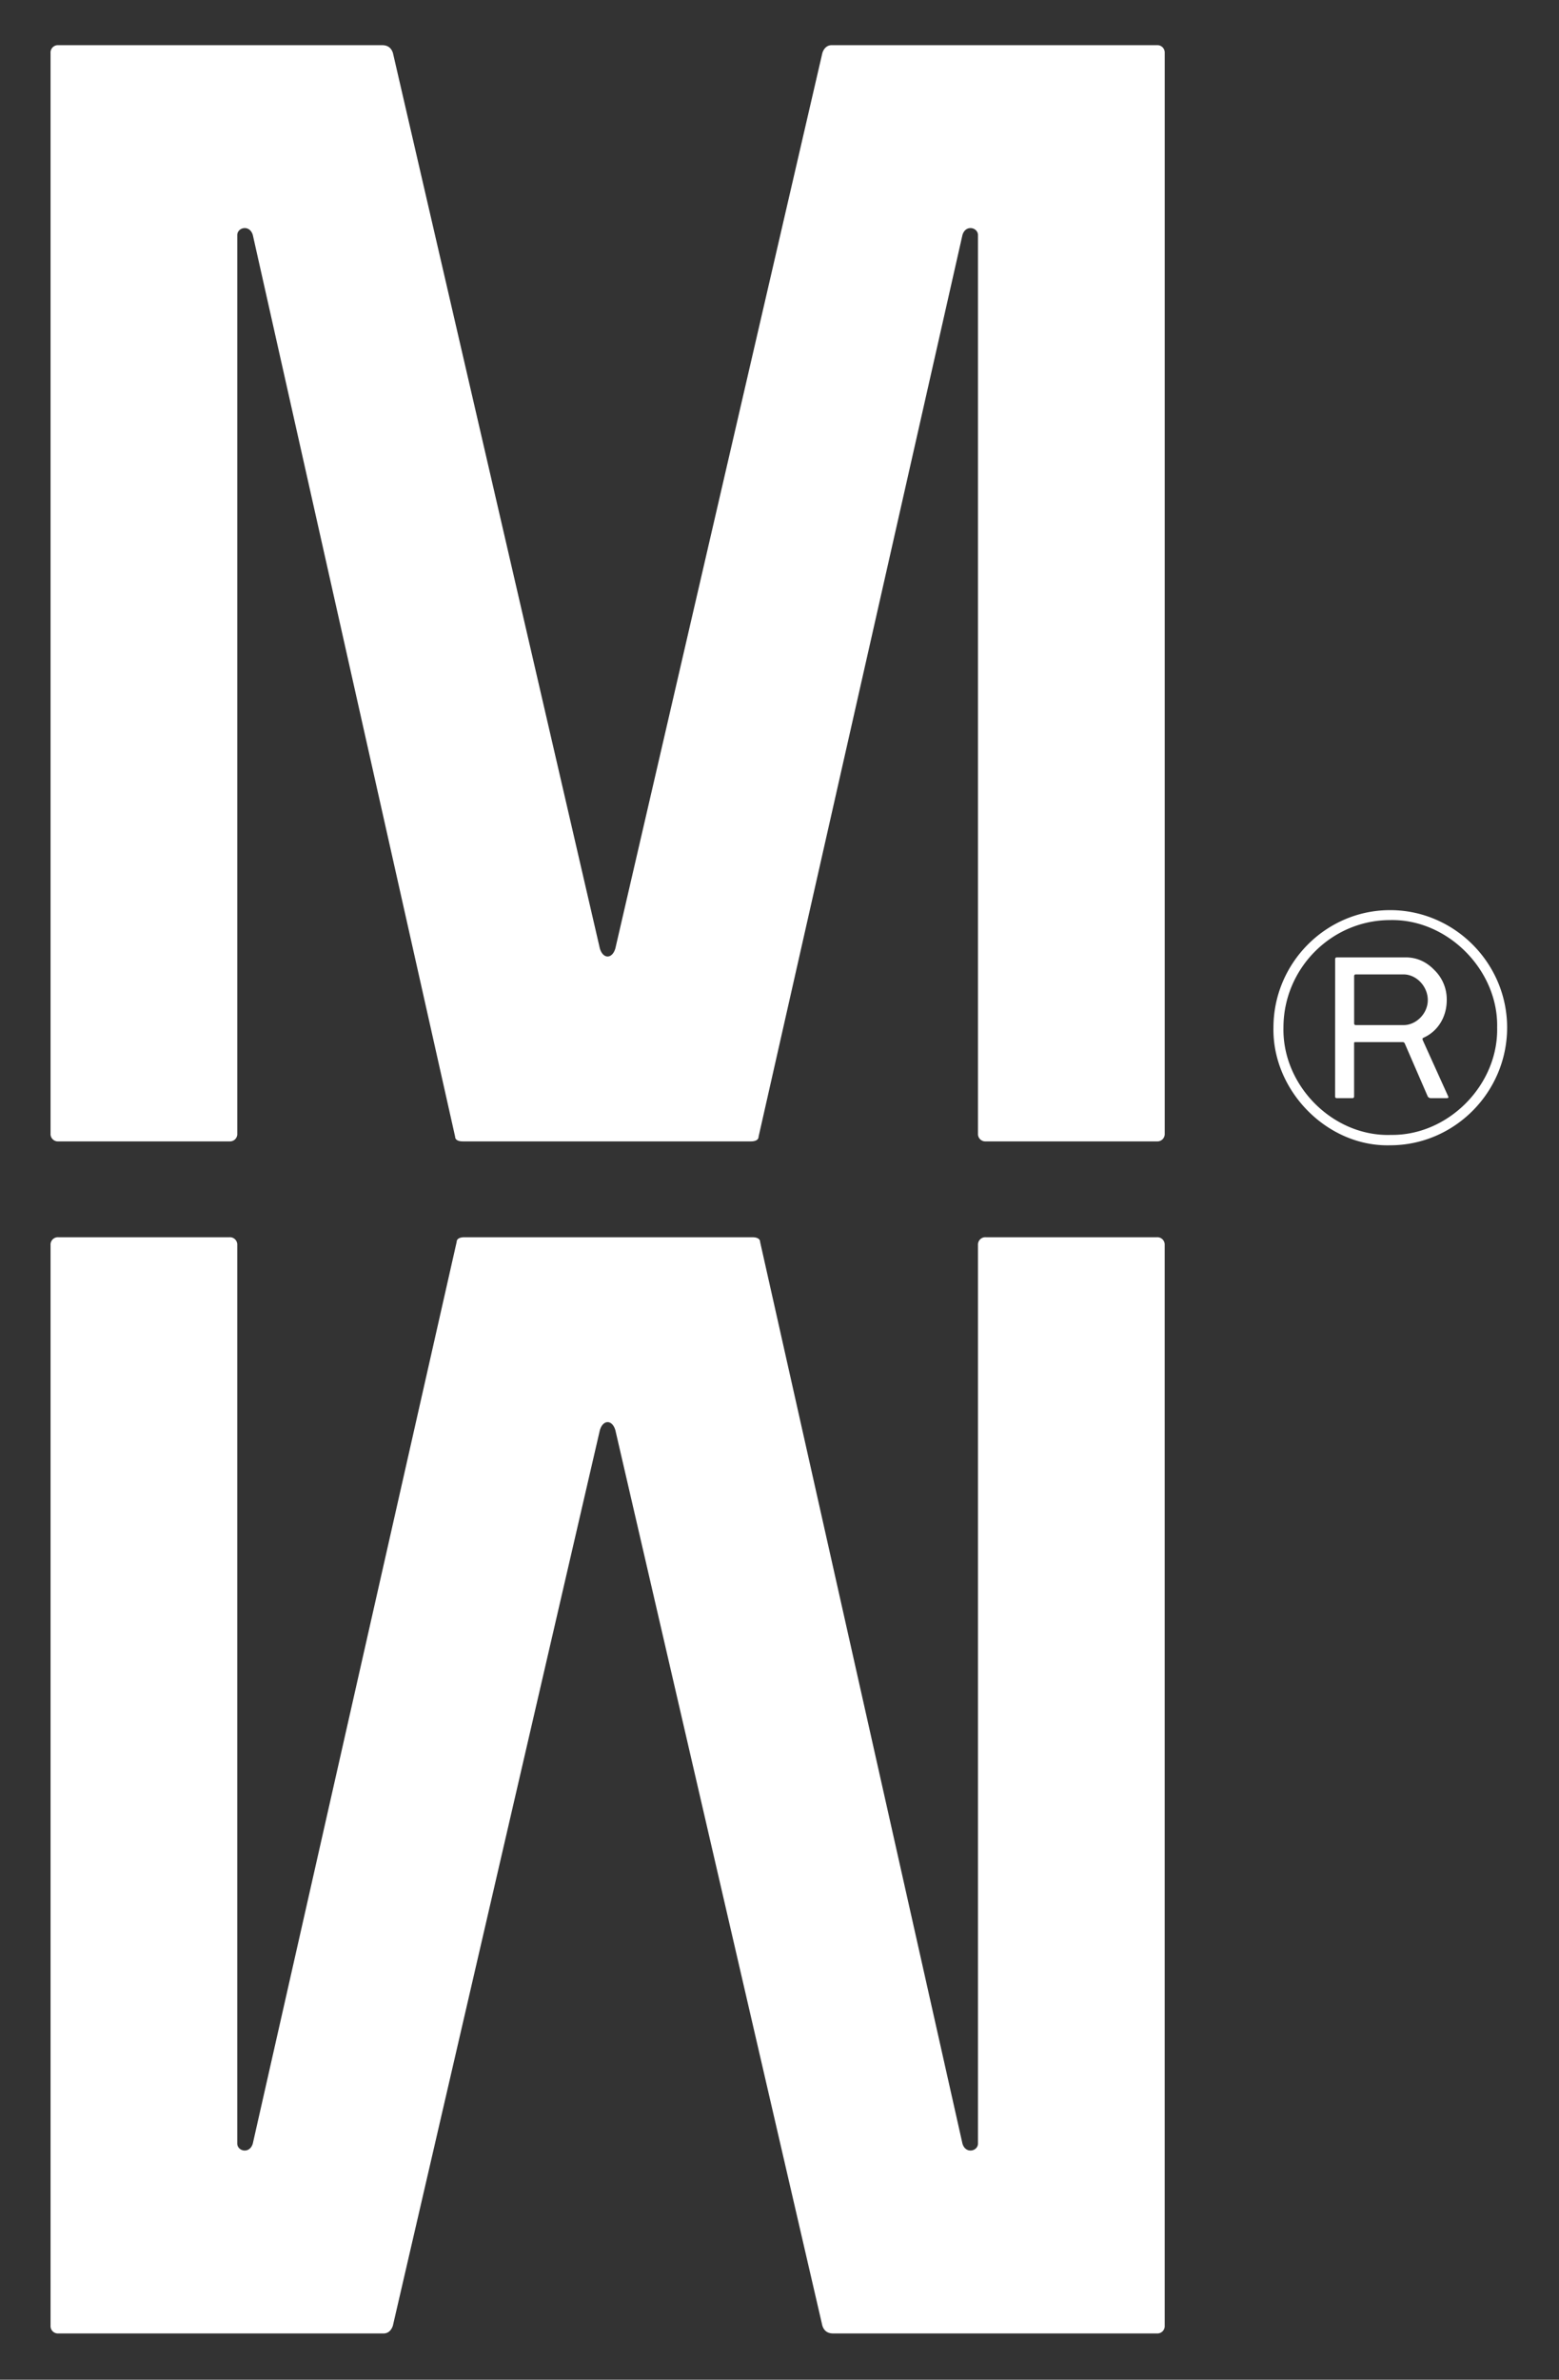
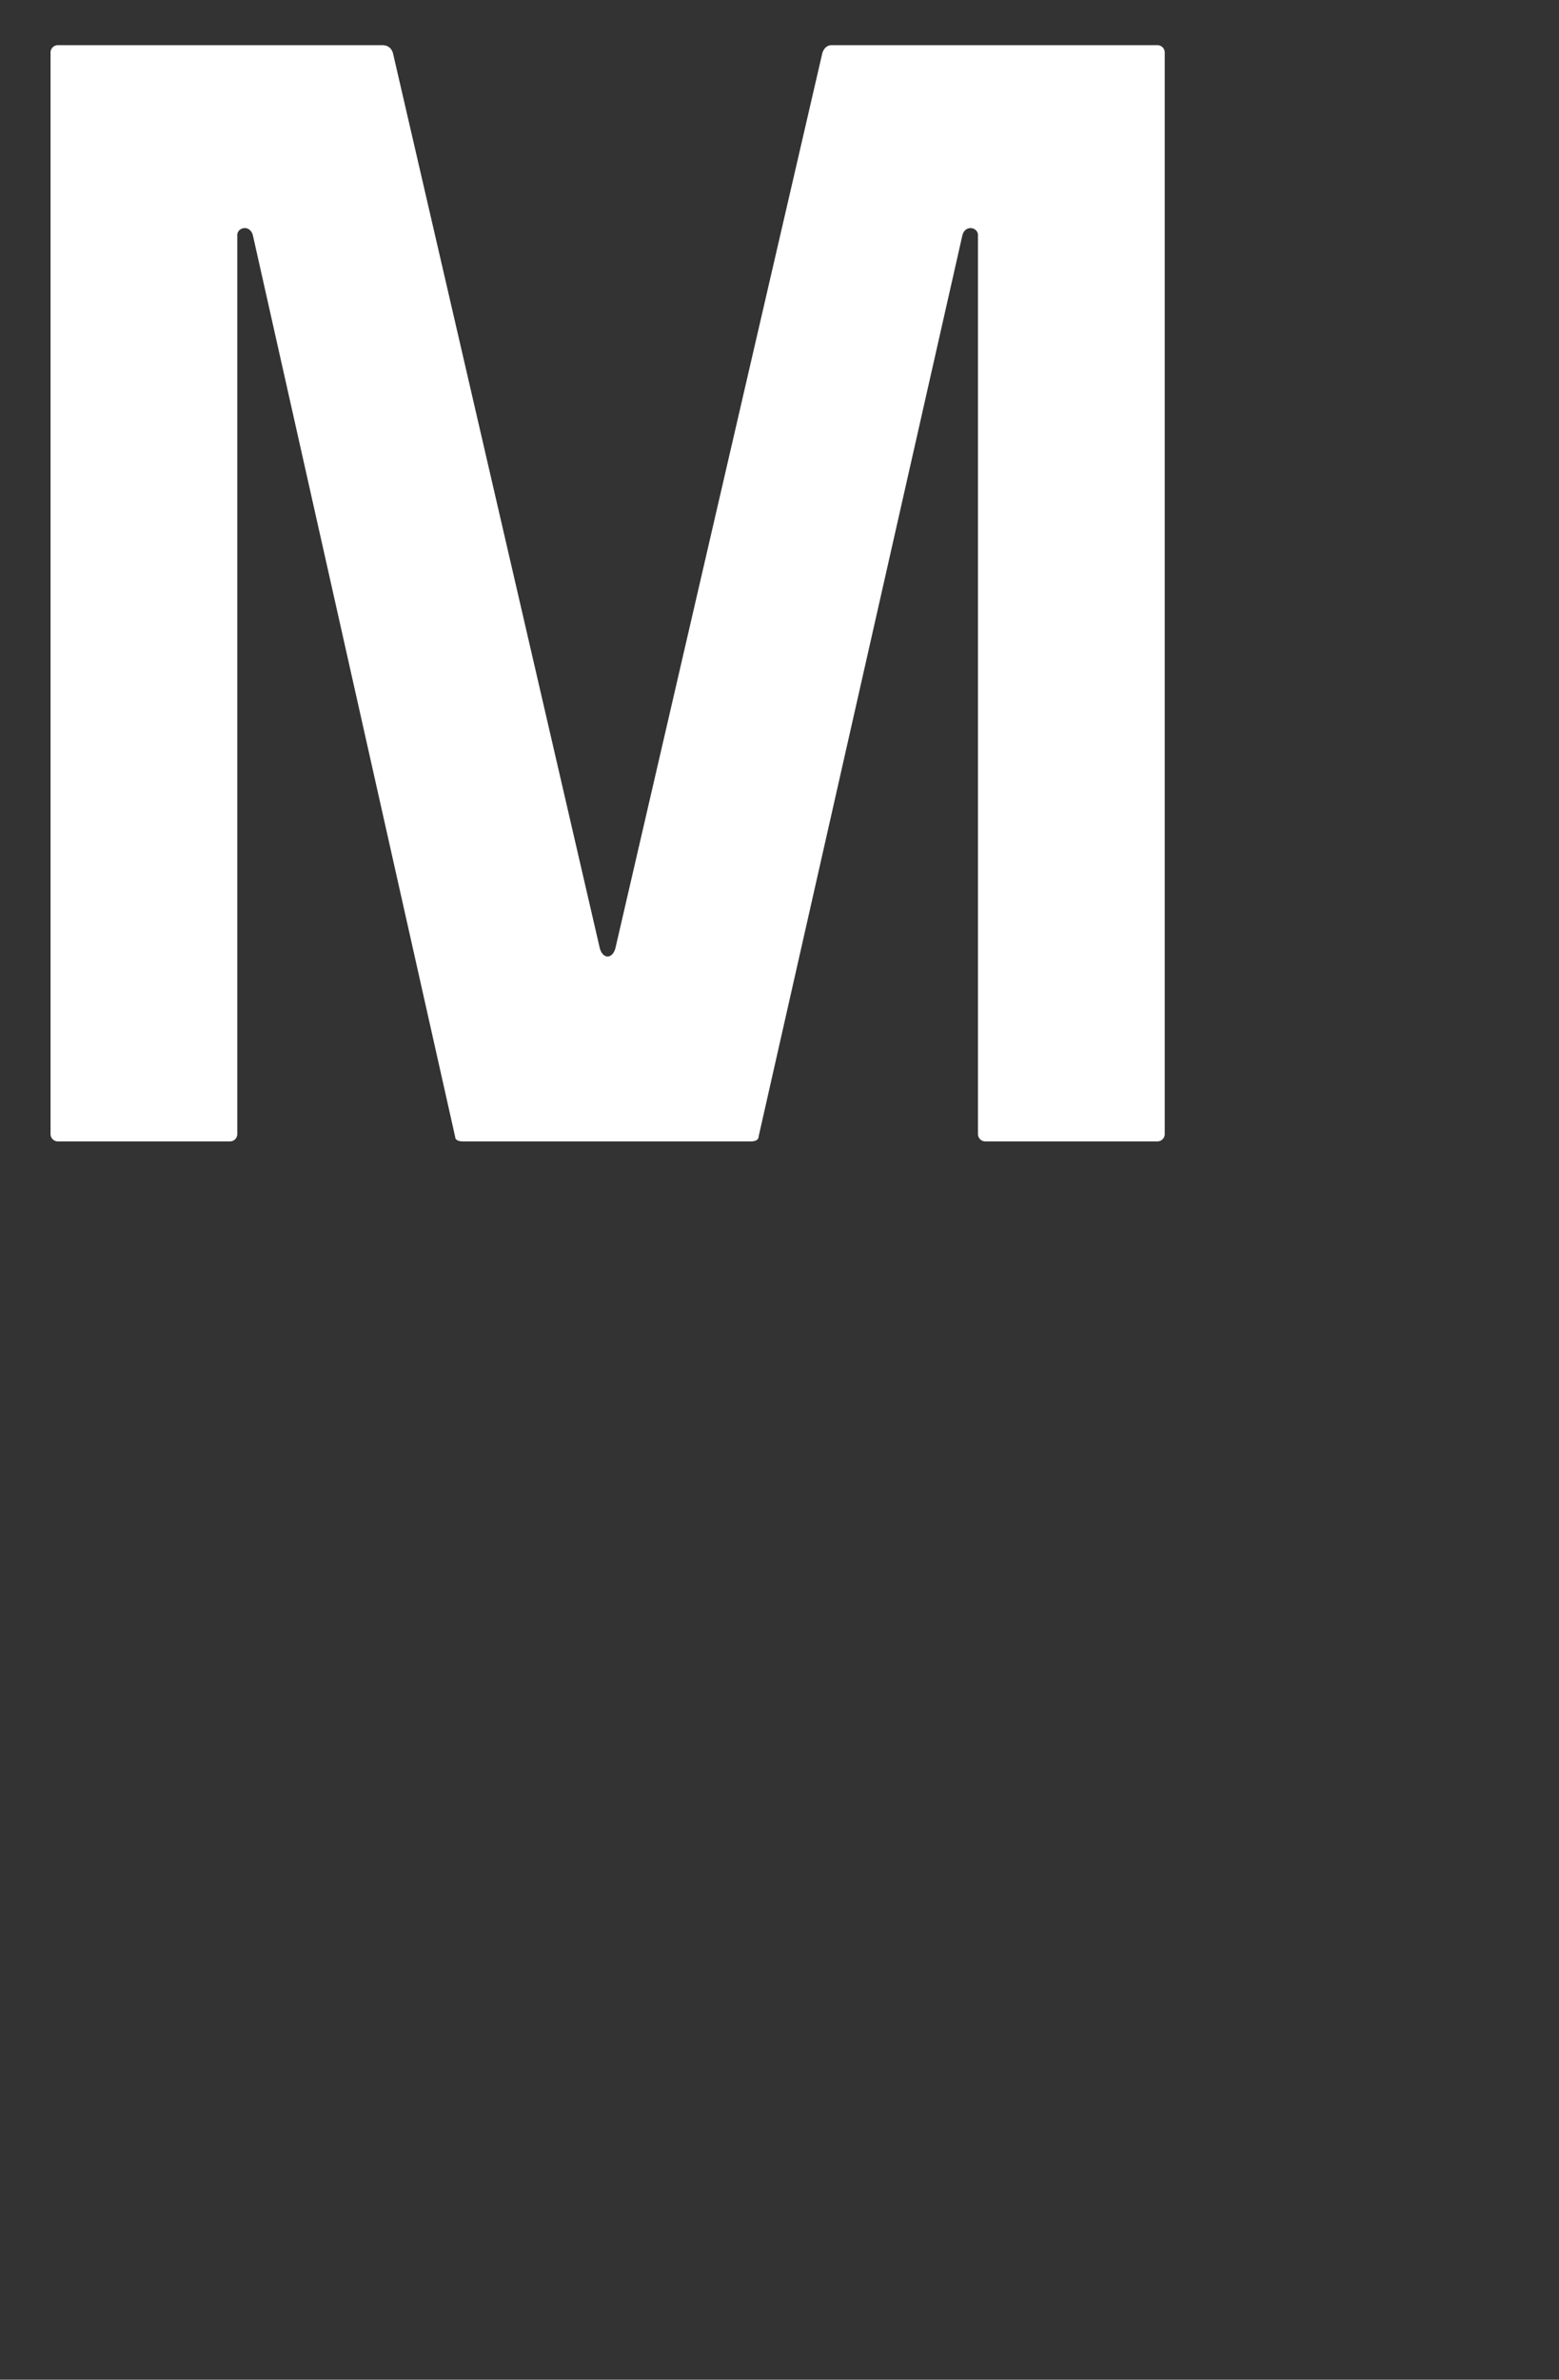
<svg xmlns="http://www.w3.org/2000/svg" id="Layer_1" data-name="Layer 1" viewBox="0 0 1180 1800">
  <rect x="0" y="0" width="1180" height="1800" fill="#333333" stroke="none" />
  <defs>
    <style>.cls-1{fill:#fff;}</style>
  </defs>
  <title>Artboard 1</title>
  <path class="cls-1" d="M38.26,40.06a5.57,5.57,0,0,1,5.89-5.89h245c4.71,0,7.07,2.36,8.25,5.89L454,717.3c2.36,8.24,9.43,8.24,11.78,0L622.45,40.06c1.18-3.53,3.53-5.89,7.07-5.89H875.68a5.57,5.57,0,0,1,5.89,5.89v817.4a5.56,5.56,0,0,1-5.89,5.88H746.12a5.56,5.56,0,0,1-5.89-5.88V177.86c0-5.88-9.42-8.24-11.78,0L574.16,859.81c0,2.36-2.35,3.53-5.89,3.53H350.38c-3.53,0-5.89-1.17-5.89-3.53L191.38,177.86c-2.36-8.24-11.79-5.88-11.79,0v679.6a5.55,5.55,0,0,1-5.88,5.88H44.15a5.56,5.56,0,0,1-5.89-5.88Z" />
-   <path class="cls-1" d="M881.56,1759.11a5.56,5.56,0,0,1-5.89,5.89h-245c-4.71,0-7.06-2.36-8.24-5.89L465.79,1081.88c-2.36-8.24-9.42-8.24-11.78,0L297.37,1759.11c-1.17,3.53-3.53,5.89-7.06,5.89H44.15a5.57,5.57,0,0,1-5.89-5.89l0-817.39a5.56,5.56,0,0,1,5.89-5.88H173.69a5.56,5.56,0,0,1,5.89,5.88v679.59c0,5.89,9.42,8.24,11.78,0L345.65,939.37c0-2.36,2.35-3.53,5.89-3.53H569.43c3.53,0,5.89,1.17,5.89,3.53l153.13,681.94c2.35,8.24,11.78,5.89,11.78,0l0-679.59a5.56,5.56,0,0,1,5.89-5.88H875.66a5.56,5.56,0,0,1,5.89,5.88Z" />
-   <path class="cls-1" d="M1052.18,688.42c48.69,0,88.55,40.11,88.55,88.8,0,48.94-39.86,89.06-88.55,89.06-47.68,1.26-89.31-41.38-88.3-89.06C963.88,728.53,1003.49,688.42,1052.18,688.42Zm0,170c43.64,1,82-37.59,81-81.24,1-43.14-37.34-82.24-81-81.23-44.4,0-80.73,36.58-80.73,81.23C970.44,820.87,1008.54,859.47,1052.18,858.46Zm-41.63-133a1.2,1.2,0,0,1,1.27-1.26H1064c8.32,0,15.64,3.28,21.69,9.59a30.86,30.86,0,0,1,9.34,22.71c0,12.86-6.81,23.71-17.66,28.5-.76.25-.76,1-.51,1.77l19.18,42.38c.5,1,.25,1.51-1,1.51h-11.86a2.78,2.78,0,0,1-2.52-1.25l-17.41-40.12a1.69,1.69,0,0,0-1.76-1h-35.83a.67.67,0,0,0-.75.76v40.37a1.19,1.19,0,0,1-1.27,1.25h-11.85a1.19,1.19,0,0,1-1.27-1.25Zm14.39,48.69a1.18,1.18,0,0,0,1.25,1.26h36.59c9.33-.25,17.91-8.83,17.91-18.91,0-10.35-8.58-19.43-18.42-19.43h-36.08a1.18,1.18,0,0,0-1.25,1.26Z" />
</svg>